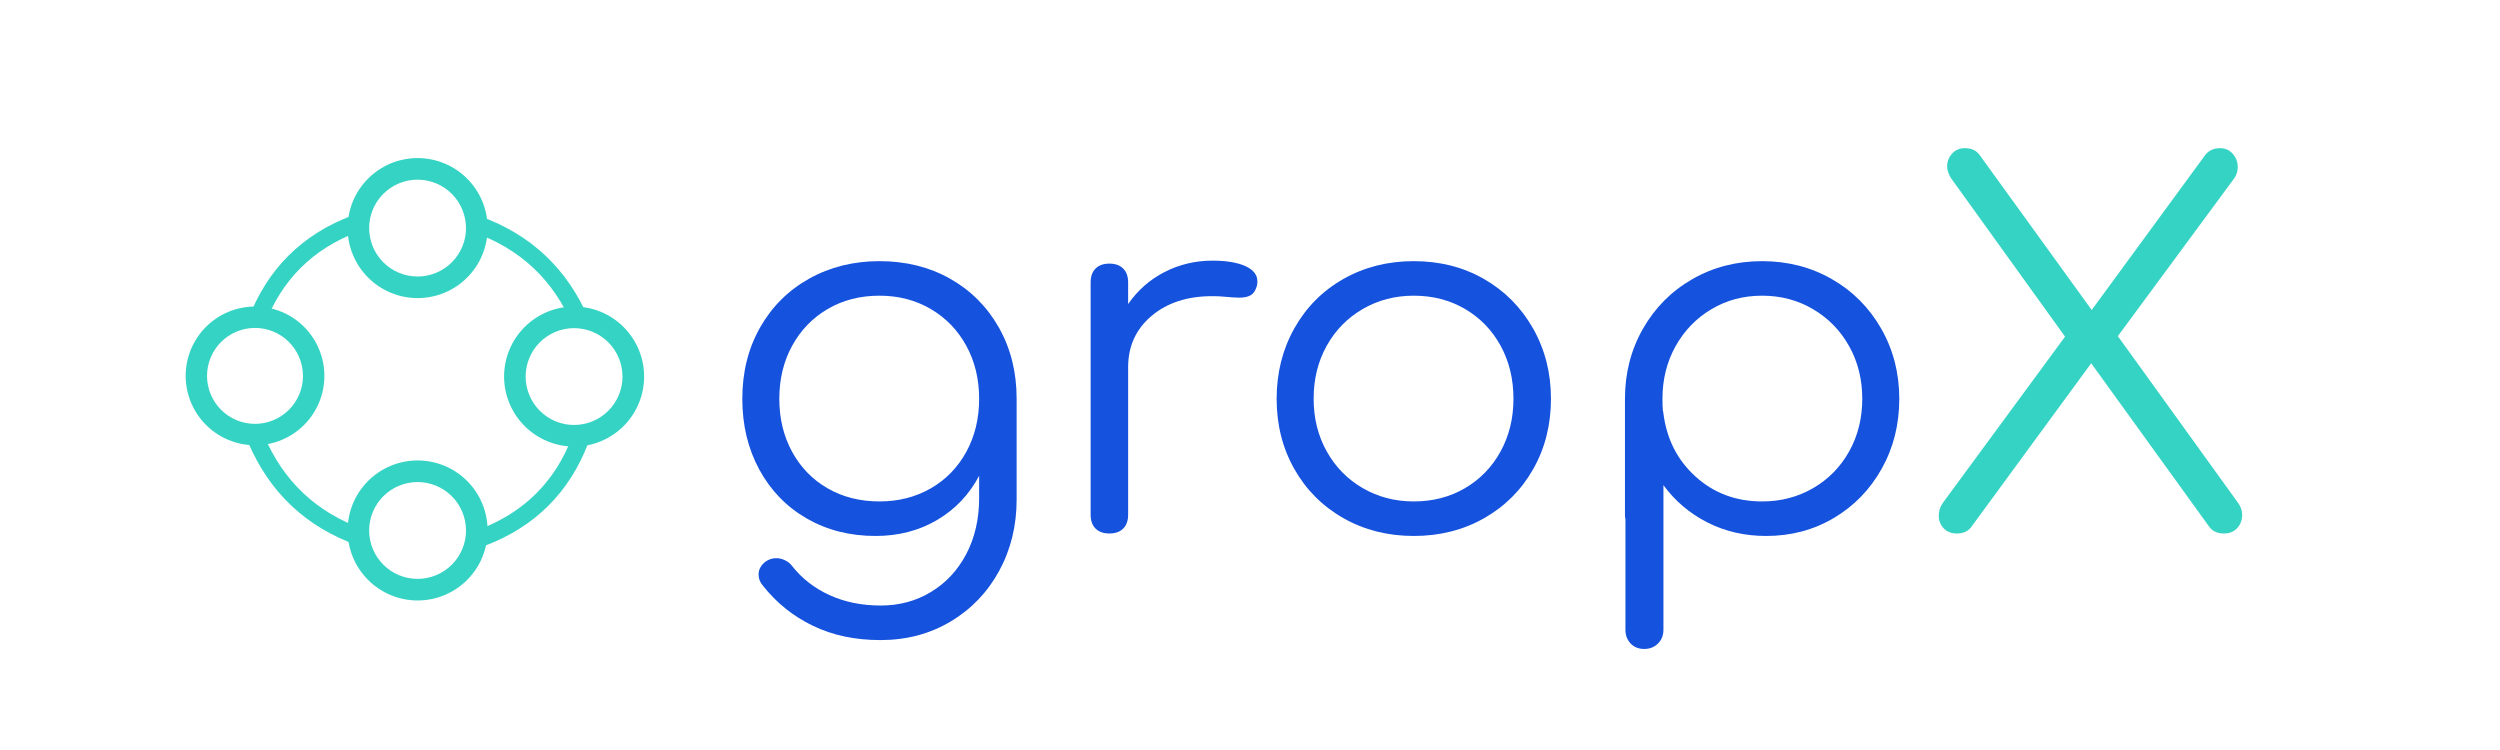
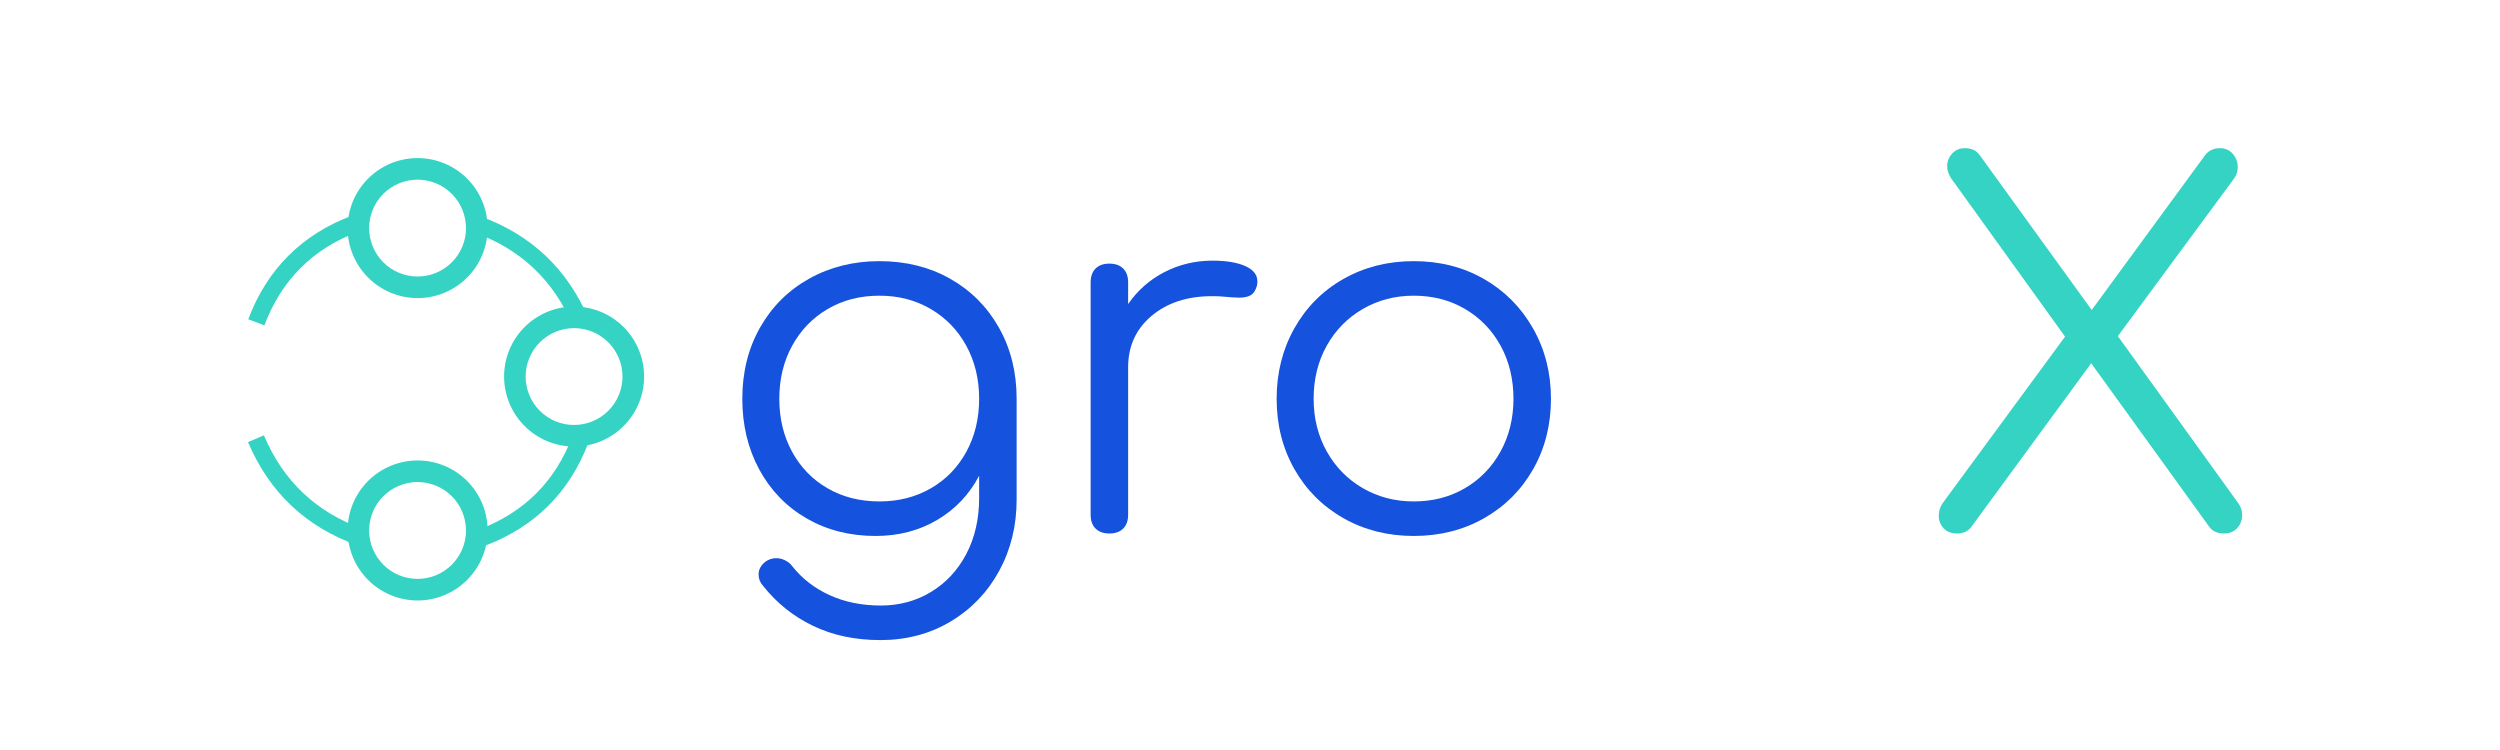
<svg xmlns="http://www.w3.org/2000/svg" width="3000" zoomAndPan="magnify" viewBox="0 0 2250 675" height="900" preserveAspectRatio="xMidYMid meet" version="1.0">
  <defs>
    <g />
    <clipPath id="ccc7433e0a">
      <path d="M 474 0.148 L 1872.406 0.148 L 1872.406 495.254 L 474 495.254 Z M 474 0.148 " clip-rule="nonzero" />
    </clipPath>
    <clipPath id="495309dc58">
-       <path d="M 822 146 L 1070 146 L 1070 495.254 L 822 495.254 Z M 822 146 " clip-rule="nonzero" />
-     </clipPath>
+       </clipPath>
    <clipPath id="95857c1ad6">
      <rect x="0" width="1399" y="0" height="496" />
    </clipPath>
    <clipPath id="98efa6e186">
      <path d="M 146.754 325.402 L 272.855 325.402 L 272.855 451.5 L 146.754 451.5 Z M 146.754 325.402 " clip-rule="nonzero" />
    </clipPath>
    <clipPath id="f5957e8a6b">
      <path d="M 146.754 53.266 L 272.855 53.266 L 272.855 179.367 L 146.754 179.367 Z M 146.754 53.266 " clip-rule="nonzero" />
    </clipPath>
    <clipPath id="8b2594650f">
      <path d="M 287.602 186.879 L 413.699 186.879 L 413.699 312.98 L 287.602 312.98 Z M 287.602 186.879 " clip-rule="nonzero" />
    </clipPath>
    <clipPath id="116db9d66d">
-       <path d="M 1 186.879 L 125.945 186.879 L 125.945 312 L 1 312 Z M 1 186.879 " clip-rule="nonzero" />
-     </clipPath>
+       </clipPath>
    <clipPath id="521b0c2d38">
      <path d="M 0.539 24 L 242 24 L 242 289 L 0.539 289 Z M 0.539 24 " clip-rule="nonzero" />
    </clipPath>
    <clipPath id="5008c5de24">
      <path d="M 0.539 217 L 247 217 L 247 483 L 0.539 483 Z M 0.539 217 " clip-rule="nonzero" />
    </clipPath>
    <clipPath id="a52893bbee">
      <rect x="0" width="1873" y="0" height="496" />
    </clipPath>
  </defs>
  <g transform="matrix(1, 0, 0, 1, 166, 89)">
    <g clip-path="url(#a52893bbee)">
      <g clip-path="url(#ccc7433e0a)">
        <g transform="matrix(1, 0, 0, 1, 474, -0)">
          <g clip-path="url(#95857c1ad6)">
            <g fill="#1552dd" fill-opacity="1">
              <g transform="translate(0.987, 391.147)">
                <g>
                  <path d="M 150.531 -245.109 C 174.219 -245.109 195.383 -239.852 214.031 -229.344 C 232.676 -218.844 247.328 -204.191 257.984 -185.391 C 268.648 -166.586 273.984 -145.195 273.984 -121.219 L 273.984 -30.641 C 273.984 -6.953 268.727 14.508 258.219 33.75 C 247.707 52.988 233.125 68.16 214.469 79.266 C 195.82 90.367 174.805 95.922 151.422 95.922 C 128.629 95.922 108.348 91.625 90.578 83.031 C 72.816 74.445 57.867 62.457 45.734 47.062 C 43.066 44.102 41.734 40.703 41.734 36.859 C 41.734 32.41 43.805 28.562 47.953 25.312 C 50.91 23.238 54.164 22.203 57.719 22.203 C 60.383 22.203 63.051 22.867 65.719 24.203 C 68.383 25.535 70.457 27.238 71.938 29.312 C 80.812 40.562 92.055 49.289 105.672 55.5 C 119.297 61.719 134.691 64.828 151.859 64.828 C 168.441 64.828 183.469 60.754 196.938 52.609 C 210.406 44.473 220.988 33.078 228.688 18.422 C 236.383 3.773 240.234 -13.02 240.234 -31.969 L 240.234 -51.953 C 231.348 -35.078 218.766 -21.828 202.484 -12.203 C 186.203 -2.586 167.703 2.219 146.984 2.219 C 123.891 2.219 103.238 -3.035 85.031 -13.547 C 66.82 -24.055 52.613 -38.707 42.406 -57.5 C 32.195 -76.301 27.094 -97.539 27.094 -121.219 C 27.094 -145.195 32.422 -166.586 43.078 -185.391 C 53.734 -204.191 68.457 -218.844 87.25 -229.344 C 106.051 -239.852 127.145 -245.109 150.531 -245.109 Z M 150.531 -28.859 C 167.695 -28.859 183.086 -32.781 196.703 -40.625 C 210.328 -48.469 220.988 -59.422 228.688 -73.484 C 236.383 -87.547 240.234 -103.457 240.234 -121.219 C 240.234 -138.988 236.383 -154.898 228.688 -168.953 C 220.988 -183.016 210.328 -194.039 196.703 -202.031 C 183.086 -210.031 167.695 -214.031 150.531 -214.031 C 133.062 -214.031 117.52 -210.031 103.906 -202.031 C 90.289 -194.039 79.633 -183.016 71.938 -168.953 C 64.238 -154.898 60.391 -138.988 60.391 -121.219 C 60.391 -103.457 64.238 -87.547 71.938 -73.484 C 79.633 -59.422 90.289 -48.469 103.906 -40.625 C 117.52 -32.781 133.062 -28.859 150.531 -28.859 Z M 150.531 -28.859 " />
                </g>
              </g>
            </g>
            <g fill="#1552dd" fill-opacity="1">
              <g transform="translate(301.602, 391.147)">
                <g>
                  <path d="M 149.641 -245.562 C 162.078 -245.562 171.922 -243.93 179.172 -240.672 C 186.422 -237.41 190.047 -232.82 190.047 -226.906 C 190.047 -225.133 189.898 -223.801 189.609 -222.906 C 188.422 -218.758 186.566 -215.945 184.047 -214.469 C 181.535 -212.988 178.062 -212.25 173.625 -212.25 C 170.957 -212.25 166.367 -212.547 159.859 -213.141 C 157.484 -213.441 153.93 -213.594 149.203 -213.594 C 126.992 -213.594 108.859 -207.672 94.797 -195.828 C 80.742 -183.984 73.719 -168.586 73.719 -149.641 L 73.719 -16.875 C 73.719 -11.539 72.234 -7.395 69.266 -4.438 C 66.305 -1.477 62.164 0 56.844 0 C 51.508 0 47.363 -1.477 44.406 -4.438 C 41.445 -7.395 39.969 -11.539 39.969 -16.875 L 39.969 -226.016 C 39.969 -231.348 41.445 -235.492 44.406 -238.453 C 47.363 -241.41 51.508 -242.891 56.844 -242.891 C 62.164 -242.891 66.305 -241.41 69.266 -238.453 C 72.234 -235.492 73.719 -231.348 73.719 -226.016 L 73.719 -206.484 C 82.301 -218.91 93.25 -228.531 106.562 -235.344 C 119.883 -242.156 134.242 -245.562 149.641 -245.562 Z M 149.641 -245.562 " />
                </g>
              </g>
            </g>
            <g fill="#1552dd" fill-opacity="1">
              <g transform="translate(481.881, 391.147)">
                <g>
                  <path d="M 150.531 2.219 C 127.145 2.219 106.051 -3.109 87.25 -13.766 C 68.457 -24.422 53.734 -39.145 43.078 -57.938 C 32.422 -76.738 27.094 -97.832 27.094 -121.219 C 27.094 -144.602 32.422 -165.77 43.078 -184.719 C 53.734 -203.664 68.457 -218.469 87.25 -229.125 C 106.051 -239.781 127.145 -245.109 150.531 -245.109 C 173.914 -245.109 194.93 -239.781 213.578 -229.125 C 232.234 -218.469 246.961 -203.664 257.766 -184.719 C 268.578 -165.77 273.984 -144.602 273.984 -121.219 C 273.984 -97.832 268.648 -76.738 257.984 -57.938 C 247.328 -39.145 232.598 -24.422 213.797 -13.766 C 195.004 -3.109 173.914 2.219 150.531 2.219 Z M 150.531 -28.859 C 167.695 -28.859 183.086 -32.852 196.703 -40.844 C 210.328 -48.844 220.988 -59.875 228.688 -73.938 C 236.383 -88 240.234 -103.758 240.234 -121.219 C 240.234 -138.988 236.383 -154.898 228.688 -168.953 C 220.988 -183.016 210.328 -194.039 196.703 -202.031 C 183.086 -210.031 167.695 -214.031 150.531 -214.031 C 133.656 -214.031 118.332 -210.031 104.562 -202.031 C 90.801 -194.039 80 -183.016 72.156 -168.953 C 64.312 -154.898 60.391 -138.988 60.391 -121.219 C 60.391 -103.758 64.312 -88 72.156 -73.938 C 80 -59.875 90.801 -48.844 104.562 -40.844 C 118.332 -32.852 133.656 -28.859 150.531 -28.859 Z M 150.531 -28.859 " />
                </g>
              </g>
            </g>
            <g clip-path="url(#495309dc58)">
              <g fill="#1552dd" fill-opacity="1">
                <g transform="translate(782.496, 391.147)">
                  <g>
                    <path d="M 163.406 -245.109 C 186.5 -245.109 207.441 -239.707 226.234 -228.906 C 245.035 -218.102 259.836 -203.227 270.641 -184.281 C 281.453 -165.332 286.859 -144.312 286.859 -121.219 C 286.859 -98.133 281.602 -77.191 271.094 -58.391 C 260.582 -39.586 246.223 -24.785 228.016 -13.984 C 209.805 -3.18 189.457 2.219 166.969 2.219 C 147.719 2.219 130.098 -1.848 114.109 -9.984 C 98.129 -18.129 84.957 -29.305 74.594 -43.516 L 74.594 86.594 C 74.594 91.625 72.961 95.766 69.703 99.016 C 66.453 102.273 62.312 103.906 57.281 103.906 C 52.25 103.906 48.176 102.273 45.062 99.016 C 41.957 95.766 40.406 91.625 40.406 86.594 L 40.406 -12.875 C 40.113 -13.758 39.969 -15.094 39.969 -16.875 L 39.969 -121.219 C 39.969 -144.312 45.367 -165.332 56.172 -184.281 C 66.973 -203.227 81.773 -218.102 100.578 -228.906 C 119.379 -239.707 140.32 -245.109 163.406 -245.109 Z M 163.406 -28.859 C 180.281 -28.859 195.598 -32.852 209.359 -40.844 C 223.129 -48.844 233.938 -59.875 241.781 -73.938 C 249.625 -88 253.547 -103.758 253.547 -121.219 C 253.547 -138.688 249.625 -154.453 241.781 -168.516 C 233.938 -182.578 223.129 -193.676 209.359 -201.812 C 195.598 -209.957 180.281 -214.031 163.406 -214.031 C 146.531 -214.031 131.285 -209.957 117.672 -201.812 C 104.055 -193.676 93.328 -182.578 85.484 -168.516 C 77.641 -154.453 73.719 -138.688 73.719 -121.219 C 73.719 -116.188 73.863 -112.488 74.156 -110.125 C 74.445 -109.531 74.594 -108.789 74.594 -107.906 C 77.562 -84.812 87.258 -65.863 103.688 -51.062 C 120.113 -36.258 140.02 -28.859 163.406 -28.859 Z M 163.406 -28.859 " />
                  </g>
                </g>
              </g>
            </g>
            <g fill="#35d3c4" fill-opacity="1">
              <g transform="translate(1084, 391.147)">
                <g>
                  <path d="M 289.969 -27.969 C 292.625 -24.414 293.953 -20.719 293.953 -16.875 C 293.953 -12.133 292.473 -8.133 289.516 -4.875 C 286.555 -1.625 282.562 0 277.531 0 C 271.602 0 267.16 -2.07 264.203 -6.219 L 158.078 -153.203 L 49.734 -5.328 C 46.773 -1.773 42.629 0 37.297 0 C 32.266 0 28.27 -1.551 25.312 -4.656 C 22.352 -7.77 20.875 -11.547 20.875 -15.984 C 20.875 -20.422 22.203 -24.414 24.859 -27.969 L 134.547 -177.172 L 31.969 -319.719 C 29.602 -323.562 28.422 -327.113 28.422 -330.375 C 28.422 -334.812 29.898 -338.656 32.859 -341.906 C 35.816 -345.164 39.664 -346.797 44.406 -346.797 C 50.32 -346.797 54.758 -344.723 57.719 -340.578 L 158.531 -201.156 L 260.656 -340.578 C 263.914 -344.723 268.359 -346.797 273.984 -346.797 C 278.711 -346.797 282.555 -345.094 285.516 -341.688 C 288.484 -338.289 289.969 -334.367 289.969 -329.922 C 289.969 -326.078 288.93 -322.676 286.859 -319.719 L 182.062 -177.625 Z M 289.969 -27.969 " />
                </g>
              </g>
            </g>
          </g>
        </g>
      </g>
      <g clip-path="url(#98efa6e186)">
        <path fill="#35d3c4" d="M 146.824 388.414 C 146.824 386.352 146.926 384.293 147.129 382.238 C 147.332 380.184 147.633 378.145 148.035 376.121 C 148.438 374.098 148.938 372.098 149.539 370.125 C 150.137 368.148 150.832 366.207 151.621 364.301 C 152.41 362.395 153.293 360.531 154.266 358.711 C 155.238 356.891 156.297 355.121 157.445 353.406 C 158.59 351.691 159.82 350.035 161.129 348.441 C 162.438 346.844 163.82 345.316 165.281 343.859 C 166.742 342.398 168.27 341.016 169.863 339.707 C 171.457 338.395 173.113 337.168 174.832 336.02 C 176.547 334.875 178.312 333.816 180.133 332.844 C 181.953 331.871 183.816 330.988 185.727 330.199 C 187.633 329.41 189.574 328.715 191.547 328.113 C 193.523 327.516 195.523 327.016 197.547 326.613 C 199.57 326.211 201.609 325.906 203.664 325.703 C 205.715 325.504 207.777 325.402 209.84 325.402 C 211.902 325.402 213.961 325.504 216.016 325.703 C 218.07 325.906 220.109 326.211 222.133 326.613 C 224.156 327.016 226.156 327.516 228.133 328.113 C 230.105 328.715 232.047 329.41 233.953 330.199 C 235.859 330.988 237.723 331.871 239.543 332.844 C 241.363 333.816 243.133 334.875 244.848 336.02 C 246.562 337.168 248.219 338.395 249.816 339.707 C 251.41 341.016 252.938 342.398 254.398 343.859 C 255.855 345.316 257.242 346.844 258.551 348.441 C 259.859 350.035 261.086 351.691 262.234 353.406 C 263.379 355.121 264.441 356.891 265.414 358.711 C 266.387 360.531 267.266 362.395 268.059 364.301 C 268.848 366.207 269.543 368.148 270.141 370.125 C 270.738 372.098 271.238 374.098 271.645 376.121 C 272.047 378.145 272.348 380.184 272.551 382.238 C 272.754 384.293 272.855 386.352 272.855 388.414 C 272.855 390.48 272.754 392.539 272.551 394.594 C 272.348 396.645 272.047 398.684 271.645 400.711 C 271.238 402.734 270.738 404.734 270.141 406.707 C 269.543 408.684 268.848 410.625 268.059 412.531 C 267.266 414.438 266.387 416.301 265.414 418.121 C 264.441 419.941 263.379 421.707 262.234 423.426 C 261.086 425.141 259.859 426.797 258.551 428.391 C 257.242 429.988 255.855 431.516 254.398 432.973 C 252.938 434.434 251.41 435.816 249.816 437.125 C 248.219 438.438 246.562 439.664 244.848 440.809 C 243.133 441.957 241.363 443.016 239.543 443.988 C 237.723 444.961 235.859 445.844 233.953 446.633 C 232.047 447.422 230.105 448.117 228.133 448.715 C 226.156 449.316 224.156 449.816 222.133 450.219 C 220.109 450.621 218.07 450.926 216.016 451.125 C 213.961 451.328 211.902 451.43 209.84 451.43 C 207.777 451.43 205.719 451.324 203.664 451.121 C 201.613 450.914 199.574 450.613 197.551 450.207 C 195.527 449.805 193.527 449.301 191.555 448.699 C 189.582 448.102 187.641 447.406 185.734 446.613 C 183.832 445.824 181.969 444.941 180.148 443.969 C 178.328 442.996 176.562 441.934 174.848 440.789 C 173.133 439.641 171.477 438.414 169.883 437.105 C 168.289 435.797 166.762 434.41 165.301 432.953 C 163.844 431.492 162.461 429.969 161.152 428.371 C 159.84 426.777 158.613 425.121 157.469 423.406 C 156.32 421.691 155.262 419.926 154.285 418.105 C 153.312 416.289 152.43 414.426 151.641 412.52 C 150.852 410.613 150.156 408.672 149.555 406.699 C 148.953 404.727 148.453 402.727 148.047 400.703 C 147.645 398.68 147.34 396.645 147.137 394.59 C 146.93 392.535 146.828 390.48 146.824 388.414 Z M 253.387 388.414 C 253.387 386.988 253.316 385.562 253.176 384.145 C 253.035 382.723 252.828 381.312 252.547 379.914 C 252.27 378.512 251.922 377.129 251.508 375.766 C 251.094 374.398 250.613 373.055 250.066 371.738 C 249.52 370.418 248.91 369.129 248.238 367.871 C 247.566 366.613 246.832 365.391 246.039 364.203 C 245.246 363.016 244.398 361.871 243.492 360.766 C 242.586 359.664 241.629 358.609 240.617 357.598 C 239.609 356.59 238.551 355.633 237.449 354.727 C 236.344 353.82 235.199 352.973 234.012 352.18 C 232.828 351.387 231.602 350.652 230.344 349.98 C 229.086 349.309 227.797 348.699 226.477 348.152 C 225.16 347.605 223.816 347.125 222.449 346.711 C 221.086 346.297 219.703 345.953 218.301 345.676 C 216.902 345.395 215.492 345.188 214.07 345.047 C 212.648 344.906 211.227 344.84 209.797 344.84 C 208.371 344.84 206.945 344.91 205.527 345.051 C 204.105 345.191 202.695 345.398 201.297 345.68 C 199.895 345.957 198.512 346.305 197.148 346.719 C 195.781 347.133 194.438 347.613 193.121 348.16 C 191.801 348.707 190.512 349.316 189.254 349.992 C 187.996 350.664 186.773 351.398 185.586 352.191 C 184.398 352.984 183.254 353.832 182.152 354.738 C 181.051 355.645 179.992 356.602 178.984 357.613 C 177.977 358.621 177.02 359.68 176.113 360.781 C 175.207 361.887 174.359 363.031 173.566 364.219 C 172.773 365.406 172.043 366.629 171.367 367.891 C 170.695 369.148 170.086 370.438 169.543 371.758 C 168.996 373.074 168.516 374.418 168.102 375.785 C 167.688 377.148 167.344 378.531 167.066 379.934 C 166.785 381.332 166.578 382.742 166.438 384.164 C 166.301 385.586 166.23 387.008 166.23 388.438 C 166.23 389.863 166.301 391.289 166.441 392.707 C 166.582 394.129 166.793 395.539 167.074 396.938 C 167.352 398.34 167.699 399.723 168.113 401.086 C 168.531 402.453 169.012 403.797 169.559 405.113 C 170.105 406.434 170.715 407.719 171.387 408.98 C 172.062 410.238 172.797 411.461 173.59 412.645 C 174.383 413.832 175.234 414.977 176.141 416.082 C 177.047 417.184 178.004 418.238 179.012 419.246 C 180.023 420.258 181.078 421.215 182.184 422.117 C 183.289 423.023 184.434 423.871 185.621 424.664 C 186.809 425.457 188.031 426.188 189.289 426.859 C 190.551 427.531 191.84 428.141 193.16 428.688 C 194.477 429.23 195.82 429.711 197.188 430.125 C 198.551 430.539 199.938 430.883 201.336 431.16 C 202.734 431.438 204.148 431.648 205.566 431.785 C 206.988 431.926 208.41 431.992 209.84 431.992 C 211.266 431.992 212.688 431.918 214.109 431.777 C 215.527 431.637 216.938 431.426 218.336 431.148 C 219.734 430.867 221.117 430.52 222.484 430.105 C 223.848 429.691 225.191 429.211 226.508 428.664 C 227.824 428.117 229.113 427.504 230.371 426.832 C 231.629 426.16 232.852 425.426 234.039 424.633 C 235.223 423.84 236.367 422.992 237.469 422.086 C 238.574 421.18 239.629 420.223 240.637 419.215 C 241.648 418.207 242.605 417.148 243.508 416.047 C 244.414 414.945 245.266 413.801 246.059 412.613 C 246.852 411.43 247.582 410.207 248.258 408.949 C 248.93 407.691 249.539 406.402 250.086 405.086 C 250.633 403.766 251.113 402.426 251.527 401.059 C 251.945 399.695 252.293 398.312 252.57 396.914 C 252.852 395.516 253.062 394.105 253.203 392.684 C 253.344 391.266 253.414 389.844 253.418 388.414 Z M 253.387 388.414 " fill-opacity="1" fill-rule="nonzero" />
      </g>
      <g clip-path="url(#f5957e8a6b)">
        <path fill="#35d3c4" d="M 146.824 116.281 C 146.824 114.215 146.926 112.156 147.129 110.105 C 147.332 108.051 147.633 106.012 148.035 103.988 C 148.438 101.961 148.938 99.965 149.539 97.988 C 150.137 96.012 150.832 94.074 151.621 92.164 C 152.41 90.258 153.293 88.395 154.266 86.574 C 155.238 84.754 156.297 82.988 157.445 81.27 C 158.59 79.555 159.82 77.898 161.129 76.305 C 162.438 74.707 163.82 73.18 165.281 71.723 C 166.742 70.262 168.27 68.879 169.863 67.57 C 171.457 66.262 173.113 65.031 174.832 63.887 C 176.547 62.738 178.312 61.68 180.133 60.707 C 181.953 59.734 183.816 58.852 185.727 58.062 C 187.633 57.273 189.574 56.578 191.547 55.98 C 193.523 55.379 195.523 54.879 197.547 54.477 C 199.57 54.074 201.609 53.773 203.664 53.57 C 205.715 53.367 207.777 53.266 209.84 53.266 C 211.902 53.266 213.961 53.367 216.016 53.57 C 218.07 53.773 220.109 54.074 222.133 54.477 C 224.156 54.879 226.156 55.379 228.133 55.98 C 230.105 56.578 232.047 57.273 233.953 58.062 C 235.859 58.852 237.723 59.734 239.543 60.707 C 241.363 61.68 243.133 62.738 244.848 63.887 C 246.562 65.031 248.219 66.262 249.816 67.57 C 251.41 68.879 252.938 70.262 254.398 71.723 C 255.855 73.18 257.242 74.707 258.551 76.305 C 259.859 77.898 261.086 79.555 262.234 81.27 C 263.379 82.988 264.441 84.754 265.414 86.574 C 266.387 88.395 267.266 90.258 268.059 92.164 C 268.848 94.074 269.543 96.012 270.141 97.988 C 270.738 99.965 271.238 101.961 271.645 103.988 C 272.047 106.012 272.348 108.051 272.551 110.105 C 272.754 112.156 272.855 114.215 272.855 116.281 C 272.855 118.344 272.754 120.402 272.551 122.457 C 272.348 124.512 272.047 126.551 271.645 128.574 C 271.238 130.598 270.738 132.598 270.141 134.57 C 269.543 136.547 268.848 138.488 268.059 140.395 C 267.266 142.301 266.387 144.164 265.414 145.984 C 264.441 147.805 263.379 149.574 262.234 151.289 C 261.086 153.004 259.859 154.66 258.551 156.258 C 257.242 157.852 255.855 159.379 254.398 160.84 C 252.938 162.297 251.41 163.68 249.816 164.992 C 248.219 166.301 246.562 167.527 244.848 168.676 C 243.133 169.82 241.363 170.883 239.543 171.855 C 237.723 172.828 235.859 173.707 233.953 174.496 C 232.047 175.289 230.105 175.98 228.133 176.582 C 226.156 177.18 224.156 177.68 222.133 178.082 C 220.109 178.484 218.07 178.789 216.016 178.992 C 213.961 179.191 211.902 179.293 209.84 179.293 C 207.777 179.293 205.719 179.188 203.664 178.984 C 201.613 178.781 199.574 178.477 197.551 178.07 C 195.527 177.668 193.527 177.164 191.555 176.566 C 189.582 175.965 187.641 175.27 185.734 174.48 C 183.832 173.688 181.969 172.805 180.148 171.832 C 178.328 170.859 176.562 169.801 174.848 168.652 C 173.133 167.508 171.477 166.277 169.883 164.969 C 168.289 163.66 166.762 162.277 165.301 160.816 C 163.844 159.359 162.461 157.832 161.152 156.238 C 159.84 154.641 158.613 152.988 157.469 151.273 C 156.32 149.559 155.262 147.789 154.285 145.969 C 153.312 144.152 152.43 142.289 151.641 140.383 C 150.852 138.477 150.156 136.539 149.555 134.562 C 148.953 132.59 148.453 130.59 148.047 128.57 C 147.645 126.547 147.34 124.508 147.137 122.453 C 146.93 120.402 146.828 118.344 146.824 116.281 Z M 253.387 116.281 C 253.387 114.852 253.316 113.43 253.176 112.008 C 253.035 110.586 252.828 109.176 252.547 107.777 C 252.27 106.379 251.922 104.996 251.508 103.629 C 251.094 102.262 250.613 100.922 250.066 99.602 C 249.52 98.281 248.91 96.992 248.238 95.734 C 247.566 94.477 246.832 93.254 246.039 92.066 C 245.246 90.879 244.398 89.734 243.492 88.633 C 242.586 87.527 241.629 86.473 240.617 85.461 C 239.609 84.453 238.551 83.496 237.449 82.59 C 236.344 81.684 235.199 80.836 234.012 80.043 C 232.828 79.25 231.602 78.52 230.344 77.844 C 229.086 77.172 227.797 76.562 226.477 76.016 C 225.16 75.473 223.816 74.992 222.449 74.578 C 221.086 74.164 219.703 73.816 218.301 73.539 C 216.902 73.262 215.492 73.051 214.07 72.91 C 212.648 72.773 211.227 72.703 209.797 72.703 C 208.371 72.703 206.945 72.773 205.527 72.914 C 204.105 73.055 202.695 73.262 201.297 73.543 C 199.895 73.82 198.512 74.168 197.148 74.582 C 195.781 74.996 194.438 75.477 193.121 76.023 C 191.801 76.57 190.512 77.18 189.254 77.855 C 187.996 78.527 186.773 79.262 185.586 80.055 C 184.398 80.848 183.254 81.699 182.152 82.605 C 181.051 83.508 179.992 84.469 178.984 85.477 C 177.977 86.488 177.02 87.543 176.113 88.648 C 175.207 89.75 174.359 90.898 173.566 92.082 C 172.773 93.27 172.043 94.492 171.367 95.754 C 170.695 97.012 170.086 98.301 169.543 99.621 C 168.996 100.938 168.516 102.281 168.102 103.648 C 167.688 105.016 167.344 106.398 167.066 107.797 C 166.785 109.199 166.578 110.609 166.438 112.027 C 166.301 113.449 166.23 114.875 166.23 116.301 C 166.23 117.727 166.301 119.152 166.441 120.574 C 166.582 121.992 166.793 123.402 167.074 124.805 C 167.352 126.203 167.699 127.586 168.113 128.953 C 168.531 130.316 169.012 131.66 169.559 132.977 C 170.105 134.297 170.715 135.586 171.387 136.844 C 172.062 138.102 172.797 139.324 173.59 140.512 C 174.383 141.695 175.234 142.84 176.141 143.945 C 177.047 145.047 178.004 146.102 179.012 147.113 C 180.023 148.121 181.078 149.078 182.184 149.984 C 183.289 150.887 184.434 151.734 185.621 152.527 C 186.809 153.32 188.031 154.051 189.289 154.727 C 190.551 155.398 191.84 156.004 193.16 156.551 C 194.477 157.098 195.82 157.574 197.188 157.988 C 198.551 158.402 199.938 158.75 201.336 159.027 C 202.734 159.305 204.148 159.512 205.566 159.652 C 206.988 159.789 208.41 159.859 209.84 159.855 C 211.266 159.855 212.688 159.785 214.109 159.645 C 215.527 159.5 216.938 159.293 218.336 159.012 C 219.734 158.73 221.117 158.383 222.484 157.969 C 223.848 157.555 225.191 157.074 226.508 156.527 C 227.824 155.98 229.113 155.371 230.371 154.695 C 231.629 154.023 232.852 153.289 234.039 152.496 C 235.223 151.703 236.367 150.855 237.469 149.949 C 238.574 149.043 239.629 148.086 240.637 147.078 C 241.648 146.07 242.605 145.016 243.508 143.91 C 244.414 142.809 245.266 141.664 246.059 140.477 C 246.852 139.293 247.582 138.07 248.258 136.812 C 248.93 135.555 249.539 134.266 250.086 132.949 C 250.633 131.629 251.113 130.289 251.527 128.926 C 251.945 127.559 252.293 126.176 252.57 124.777 C 252.852 123.379 253.062 121.969 253.203 120.551 C 253.344 119.129 253.414 117.707 253.418 116.281 Z M 253.387 116.281 " fill-opacity="1" fill-rule="nonzero" />
      </g>
      <g clip-path="url(#8b2594650f)">
        <path fill="#35d3c4" d="M 287.672 249.895 C 287.672 247.828 287.773 245.77 287.977 243.719 C 288.176 241.664 288.48 239.625 288.883 237.602 C 289.285 235.574 289.785 233.578 290.387 231.602 C 290.984 229.625 291.68 227.688 292.469 225.777 C 293.258 223.871 294.141 222.008 295.113 220.188 C 296.086 218.367 297.145 216.602 298.293 214.887 C 299.438 213.168 300.664 211.512 301.977 209.918 C 303.285 208.324 304.668 206.797 306.129 205.336 C 307.586 203.875 309.113 202.492 310.711 201.184 C 312.305 199.875 313.961 198.645 315.676 197.5 C 317.395 196.352 319.16 195.293 320.98 194.32 C 322.801 193.348 324.664 192.465 326.57 191.676 C 328.477 190.887 330.418 190.191 332.395 189.594 C 334.367 188.992 336.367 188.492 338.391 188.09 C 340.418 187.688 342.457 187.387 344.508 187.184 C 346.562 186.98 348.621 186.879 350.688 186.879 C 352.75 186.879 354.809 186.98 356.863 187.184 C 358.918 187.387 360.957 187.688 362.98 188.09 C 365.004 188.492 367.004 188.992 368.977 189.594 C 370.953 190.191 372.895 190.887 374.801 191.676 C 376.707 192.465 378.57 193.348 380.391 194.32 C 382.211 195.293 383.98 196.352 385.695 197.5 C 387.41 198.645 389.066 199.875 390.66 201.184 C 392.258 202.492 393.785 203.875 395.242 205.336 C 396.703 206.797 398.086 208.324 399.398 209.918 C 400.707 211.512 401.934 213.168 403.082 214.887 C 404.227 216.602 405.285 218.367 406.258 220.188 C 407.23 222.008 408.113 223.871 408.902 225.777 C 409.691 227.688 410.387 229.625 410.988 231.602 C 411.586 233.578 412.086 235.574 412.488 237.602 C 412.891 239.625 413.195 241.664 413.398 243.719 C 413.598 245.77 413.699 247.828 413.699 249.895 C 413.699 251.957 413.598 254.016 413.398 256.07 C 413.195 258.125 412.891 260.164 412.488 262.188 C 412.086 264.211 411.586 266.211 410.988 268.188 C 410.387 270.16 409.691 272.102 408.902 274.008 C 408.113 275.914 407.23 277.777 406.258 279.598 C 405.285 281.418 404.227 283.188 403.082 284.902 C 401.934 286.617 400.707 288.273 399.398 289.871 C 398.086 291.465 396.703 292.992 395.242 294.453 C 393.785 295.91 392.258 297.297 390.66 298.605 C 389.066 299.914 387.41 301.141 385.695 302.289 C 383.98 303.434 382.211 304.496 380.391 305.469 C 378.57 306.441 376.707 307.32 374.801 308.113 C 372.895 308.902 370.953 309.594 368.977 310.195 C 367.004 310.793 365.004 311.293 362.98 311.695 C 360.957 312.102 358.918 312.402 356.863 312.605 C 354.809 312.809 352.75 312.906 350.688 312.906 C 348.621 312.906 346.566 312.801 344.512 312.598 C 342.457 312.395 340.422 312.09 338.398 311.684 C 336.375 311.281 334.375 310.777 332.402 310.18 C 330.43 309.578 328.488 308.883 326.582 308.094 C 324.676 307.301 322.812 306.418 320.996 305.445 C 319.176 304.473 317.41 303.414 315.695 302.266 C 313.98 301.121 312.324 299.891 310.73 298.582 C 309.133 297.273 307.609 295.891 306.148 294.43 C 304.691 292.973 303.305 291.445 301.996 289.852 C 300.688 288.254 299.461 286.602 298.312 284.887 C 297.168 283.172 296.105 281.402 295.133 279.586 C 294.16 277.766 293.277 275.902 292.488 273.996 C 291.695 272.09 291 270.152 290.402 268.18 C 289.801 266.203 289.297 264.207 288.895 262.184 C 288.488 260.16 288.188 258.121 287.98 256.066 C 287.777 254.016 287.676 251.957 287.672 249.895 Z M 394.23 249.895 C 394.23 248.465 394.164 247.043 394.023 245.621 C 393.883 244.203 393.672 242.789 393.395 241.391 C 393.117 239.992 392.77 238.609 392.355 237.242 C 391.941 235.875 391.461 234.535 390.914 233.215 C 390.367 231.895 389.758 230.609 389.086 229.348 C 388.414 228.09 387.68 226.867 386.887 225.68 C 386.094 224.492 385.242 223.348 384.336 222.246 C 383.434 221.141 382.477 220.086 381.465 219.078 C 380.457 218.066 379.398 217.109 378.297 216.203 C 377.191 215.301 376.047 214.449 374.859 213.656 C 373.672 212.863 372.449 212.133 371.191 211.457 C 369.934 210.785 368.645 210.176 367.324 209.629 C 366.004 209.086 364.664 208.605 363.297 208.191 C 361.93 207.777 360.547 207.43 359.148 207.152 C 357.746 206.875 356.336 206.664 354.918 206.527 C 353.496 206.387 352.07 206.316 350.645 206.316 C 349.219 206.316 347.793 206.387 346.371 206.527 C 344.953 206.668 343.543 206.879 342.141 207.156 C 340.742 207.434 339.359 207.781 337.992 208.195 C 336.629 208.609 335.285 209.094 333.969 209.637 C 332.648 210.184 331.359 210.797 330.102 211.469 C 328.844 212.141 327.621 212.875 326.434 213.668 C 325.246 214.461 324.102 215.312 323 216.219 C 321.895 217.125 320.84 218.082 319.832 219.09 C 318.82 220.102 317.863 221.156 316.961 222.262 C 316.055 223.363 315.207 224.512 314.414 225.699 C 313.621 226.883 312.887 228.109 312.215 229.367 C 311.543 230.625 310.934 231.914 310.387 233.234 C 309.844 234.555 309.363 235.895 308.949 237.262 C 308.535 238.629 308.188 240.012 307.91 241.41 C 307.633 242.812 307.426 244.223 307.285 245.641 C 307.145 247.062 307.078 248.488 307.078 249.914 C 307.078 251.34 307.148 252.766 307.289 254.188 C 307.43 255.605 307.641 257.016 307.918 258.418 C 308.199 259.816 308.547 261.199 308.961 262.566 C 309.375 263.93 309.855 265.273 310.402 266.59 C 310.949 267.91 311.562 269.199 312.234 270.457 C 312.906 271.715 313.641 272.938 314.434 274.125 C 315.23 275.312 316.078 276.457 316.984 277.559 C 317.891 278.66 318.848 279.719 319.859 280.727 C 320.871 281.734 321.926 282.691 323.031 283.598 C 324.133 284.5 325.281 285.348 326.469 286.141 C 327.656 286.934 328.879 287.668 330.137 288.34 C 331.398 289.012 332.688 289.621 334.004 290.164 C 335.324 290.711 336.668 291.191 338.031 291.602 C 339.398 292.016 340.781 292.363 342.184 292.641 C 343.582 292.918 344.992 293.125 346.414 293.266 C 347.836 293.402 349.258 293.473 350.688 293.473 C 352.113 293.469 353.535 293.398 354.957 293.258 C 356.375 293.113 357.785 292.906 359.184 292.625 C 360.582 292.344 361.965 292 363.328 291.582 C 364.695 291.168 366.035 290.688 367.355 290.141 C 368.672 289.594 369.961 288.984 371.219 288.309 C 372.477 287.637 373.699 286.902 374.883 286.109 C 376.07 285.316 377.215 284.469 378.316 283.562 C 379.418 282.66 380.477 281.703 381.484 280.691 C 382.492 279.684 383.449 278.629 384.355 277.523 C 385.262 276.422 386.109 275.277 386.902 274.094 C 387.695 272.906 388.43 271.684 389.102 270.426 C 389.777 269.168 390.387 267.879 390.934 266.562 C 391.48 265.246 391.961 263.902 392.375 262.539 C 392.789 261.172 393.137 259.789 393.418 258.391 C 393.695 256.992 393.906 255.582 394.047 254.164 C 394.191 252.742 394.262 251.32 394.262 249.895 Z M 394.23 249.895 " fill-opacity="1" fill-rule="nonzero" />
      </g>
      <g clip-path="url(#116db9d66d)">
        <path fill="#35d3c4" d="M 1.102 249.301 C 1.102 247.258 1.203 245.219 1.402 243.184 C 1.602 241.148 1.902 239.129 2.301 237.125 C 2.699 235.117 3.195 233.137 3.789 231.18 C 4.383 229.227 5.07 227.301 5.852 225.414 C 6.637 223.523 7.508 221.68 8.473 219.875 C 9.438 218.074 10.484 216.32 11.621 214.621 C 12.758 212.922 13.973 211.281 15.27 209.703 C 16.566 208.121 17.938 206.609 19.387 205.164 C 20.832 203.715 22.344 202.344 23.922 201.047 C 25.504 199.75 27.145 198.535 28.844 197.398 C 30.543 196.262 32.297 195.215 34.098 194.25 C 35.902 193.285 37.746 192.414 39.637 191.633 C 41.523 190.848 43.445 190.16 45.402 189.566 C 47.359 188.973 49.34 188.477 51.348 188.078 C 53.352 187.68 55.371 187.379 57.406 187.18 C 59.441 186.98 61.48 186.879 63.523 186.879 C 65.566 186.879 67.609 186.98 69.641 187.18 C 71.676 187.379 73.695 187.68 75.703 188.078 C 77.707 188.477 79.688 188.973 81.645 189.566 C 83.602 190.16 85.523 190.848 87.41 191.633 C 89.301 192.414 91.145 193.285 92.949 194.25 C 94.754 195.215 96.504 196.262 98.203 197.398 C 99.902 198.535 101.543 199.75 103.125 201.047 C 104.703 202.344 106.219 203.715 107.664 205.164 C 109.109 206.609 110.48 208.121 111.777 209.703 C 113.074 211.281 114.289 212.922 115.426 214.621 C 116.562 216.32 117.609 218.074 118.574 219.875 C 119.539 221.68 120.41 223.523 121.195 225.414 C 121.977 227.301 122.664 229.227 123.258 231.18 C 123.852 233.137 124.348 235.117 124.746 237.125 C 125.145 239.129 125.445 241.148 125.645 243.184 C 125.844 245.219 125.945 247.258 125.945 249.301 C 125.945 251.344 125.844 253.387 125.645 255.418 C 125.445 257.453 125.145 259.473 124.746 261.48 C 124.348 263.484 123.852 265.465 123.258 267.422 C 122.664 269.379 121.977 271.301 121.195 273.188 C 120.41 275.078 119.539 276.922 118.574 278.727 C 117.609 280.531 116.562 282.281 115.426 283.98 C 114.289 285.68 113.074 287.32 111.777 288.902 C 110.48 290.48 109.109 291.996 107.664 293.441 C 106.219 294.887 104.703 296.258 103.125 297.555 C 101.543 298.852 99.902 300.066 98.203 301.203 C 96.504 302.34 94.754 303.387 92.949 304.352 C 91.145 305.316 89.301 306.188 87.41 306.973 C 85.523 307.754 83.602 308.441 81.645 309.035 C 79.688 309.629 77.707 310.125 75.703 310.523 C 73.695 310.922 71.676 311.223 69.641 311.422 C 67.609 311.621 65.566 311.723 63.523 311.723 C 61.48 311.719 59.441 311.617 57.406 311.414 C 55.375 311.215 53.355 310.914 51.352 310.512 C 49.348 310.113 47.367 309.613 45.41 309.02 C 43.457 308.426 41.535 307.734 39.648 306.953 C 37.758 306.168 35.914 305.297 34.113 304.332 C 32.309 303.367 30.559 302.316 28.859 301.18 C 27.16 300.047 25.523 298.828 23.941 297.531 C 22.363 296.234 20.852 294.863 19.406 293.418 C 17.961 291.973 16.59 290.461 15.293 288.883 C 13.996 287.301 12.781 285.664 11.645 283.965 C 10.508 282.266 9.457 280.516 8.492 278.711 C 7.527 276.91 6.656 275.066 5.871 273.18 C 5.09 271.289 4.398 269.367 3.805 267.414 C 3.211 265.457 2.715 263.477 2.312 261.473 C 1.914 259.469 1.609 257.449 1.41 255.418 C 1.207 253.383 1.105 251.344 1.102 249.301 Z M 106.66 249.301 C 106.66 247.887 106.59 246.477 106.453 245.07 C 106.312 243.664 106.105 242.266 105.832 240.879 C 105.555 239.492 105.211 238.121 104.801 236.77 C 104.391 235.414 103.914 234.086 103.375 232.781 C 102.832 231.473 102.23 230.195 101.562 228.949 C 100.895 227.703 100.168 226.492 99.383 225.316 C 98.598 224.141 97.758 223.004 96.859 221.914 C 95.961 220.82 95.012 219.773 94.012 218.773 C 93.012 217.773 91.969 216.824 90.875 215.93 C 89.781 215.031 88.645 214.191 87.469 213.406 C 86.293 212.621 85.082 211.895 83.836 211.227 C 82.59 210.562 81.312 209.957 80.004 209.418 C 78.699 208.875 77.371 208.398 76.016 207.988 C 74.664 207.578 73.293 207.238 71.906 206.961 C 70.52 206.688 69.121 206.48 67.715 206.34 C 66.309 206.203 64.898 206.133 63.484 206.133 C 62.07 206.133 60.66 206.203 59.25 206.344 C 57.844 206.48 56.445 206.688 55.059 206.965 C 53.672 207.242 52.305 207.586 50.949 207.996 C 49.598 208.406 48.27 208.883 46.961 209.426 C 45.656 209.965 44.379 210.57 43.133 211.238 C 41.887 211.902 40.676 212.629 39.5 213.418 C 38.324 214.203 37.191 215.043 36.098 215.941 C 35.004 216.84 33.957 217.789 32.957 218.789 C 31.957 219.789 31.012 220.836 30.113 221.93 C 29.219 223.023 28.375 224.156 27.59 225.332 C 26.805 226.508 26.082 227.719 25.414 228.969 C 24.75 230.215 24.145 231.492 23.605 232.797 C 23.062 234.105 22.59 235.434 22.18 236.789 C 21.77 238.141 21.426 239.512 21.152 240.898 C 20.875 242.285 20.668 243.684 20.531 245.09 C 20.395 246.496 20.324 247.906 20.324 249.32 C 20.328 250.734 20.395 252.145 20.535 253.555 C 20.676 254.961 20.883 256.355 21.16 257.742 C 21.438 259.129 21.781 260.5 22.191 261.852 C 22.602 263.207 23.078 264.535 23.621 265.844 C 24.164 267.148 24.766 268.426 25.434 269.672 C 26.102 270.918 26.828 272.129 27.613 273.305 C 28.402 274.48 29.242 275.613 30.141 276.707 C 31.039 277.797 31.988 278.844 32.988 279.844 C 33.988 280.844 35.035 281.789 36.129 282.688 C 37.223 283.582 38.355 284.422 39.531 285.207 C 40.711 285.992 41.922 286.719 43.168 287.383 C 44.414 288.051 45.691 288.652 47 289.195 C 48.305 289.734 49.637 290.207 50.988 290.617 C 52.344 291.027 53.715 291.371 55.102 291.645 C 56.488 291.918 57.883 292.125 59.293 292.266 C 60.699 292.402 62.109 292.469 63.523 292.469 C 64.938 292.469 66.348 292.395 67.754 292.258 C 69.16 292.117 70.555 291.906 71.941 291.629 C 73.328 291.355 74.695 291.012 76.051 290.598 C 77.402 290.188 78.73 289.711 80.035 289.168 C 81.34 288.629 82.617 288.023 83.863 287.355 C 85.109 286.691 86.32 285.965 87.496 285.18 C 88.668 284.391 89.805 283.551 90.895 282.656 C 91.988 281.758 93.035 280.809 94.031 279.809 C 95.031 278.812 95.98 277.766 96.879 276.672 C 97.773 275.582 98.613 274.445 99.402 273.273 C 100.188 272.098 100.914 270.887 101.578 269.641 C 102.246 268.395 102.852 267.117 103.391 265.812 C 103.934 264.508 104.41 263.18 104.82 261.828 C 105.23 260.473 105.578 259.105 105.852 257.719 C 106.129 256.332 106.34 254.938 106.48 253.531 C 106.617 252.125 106.691 250.715 106.691 249.301 Z M 106.66 249.301 " fill-opacity="1" fill-rule="nonzero" />
      </g>
      <g clip-path="url(#521b0c2d38)">
        <path stroke-linecap="butt" transform="matrix(0.647, -0.646, 0.646, 0.647, 46.876, 187.779)" fill="none" stroke-linejoin="miter" d="M 3.507 24.048 C 49.307 3.318 95.112 3.316 140.915 24.046 " stroke="#35d3c4" stroke-width="17" stroke-opacity="1" stroke-miterlimit="4" />
      </g>
      <g clip-path="url(#5008c5de24)">
        <path stroke-linecap="butt" transform="matrix(-0.665, -0.627, 0.627, -0.665, 145.648, 412.698)" fill="none" stroke-linejoin="miter" d="M 3.421 24.047 C 50.586 3.316 97.75 3.316 144.915 24.048 " stroke="#35d3c4" stroke-width="17" stroke-opacity="1" stroke-miterlimit="4" />
      </g>
      <path stroke-linecap="butt" transform="matrix(-0.647, 0.646, -0.646, -0.647, 374.311, 319.445)" fill="none" stroke-linejoin="miter" d="M 3.506 24.049 C 49.309 3.316 95.11 3.316 140.913 24.047 " stroke="#35d3c4" stroke-width="17" stroke-opacity="1" stroke-miterlimit="4" />
      <path stroke-linecap="butt" transform="matrix(0.665, 0.627, -0.627, 0.665, 275.543, 94.534)" fill="none" stroke-linejoin="miter" d="M 3.422 24.048 C 50.587 3.318 97.751 3.317 144.916 24.05 " stroke="#35d3c4" stroke-width="17" stroke-opacity="1" stroke-miterlimit="4" />
    </g>
  </g>
</svg>